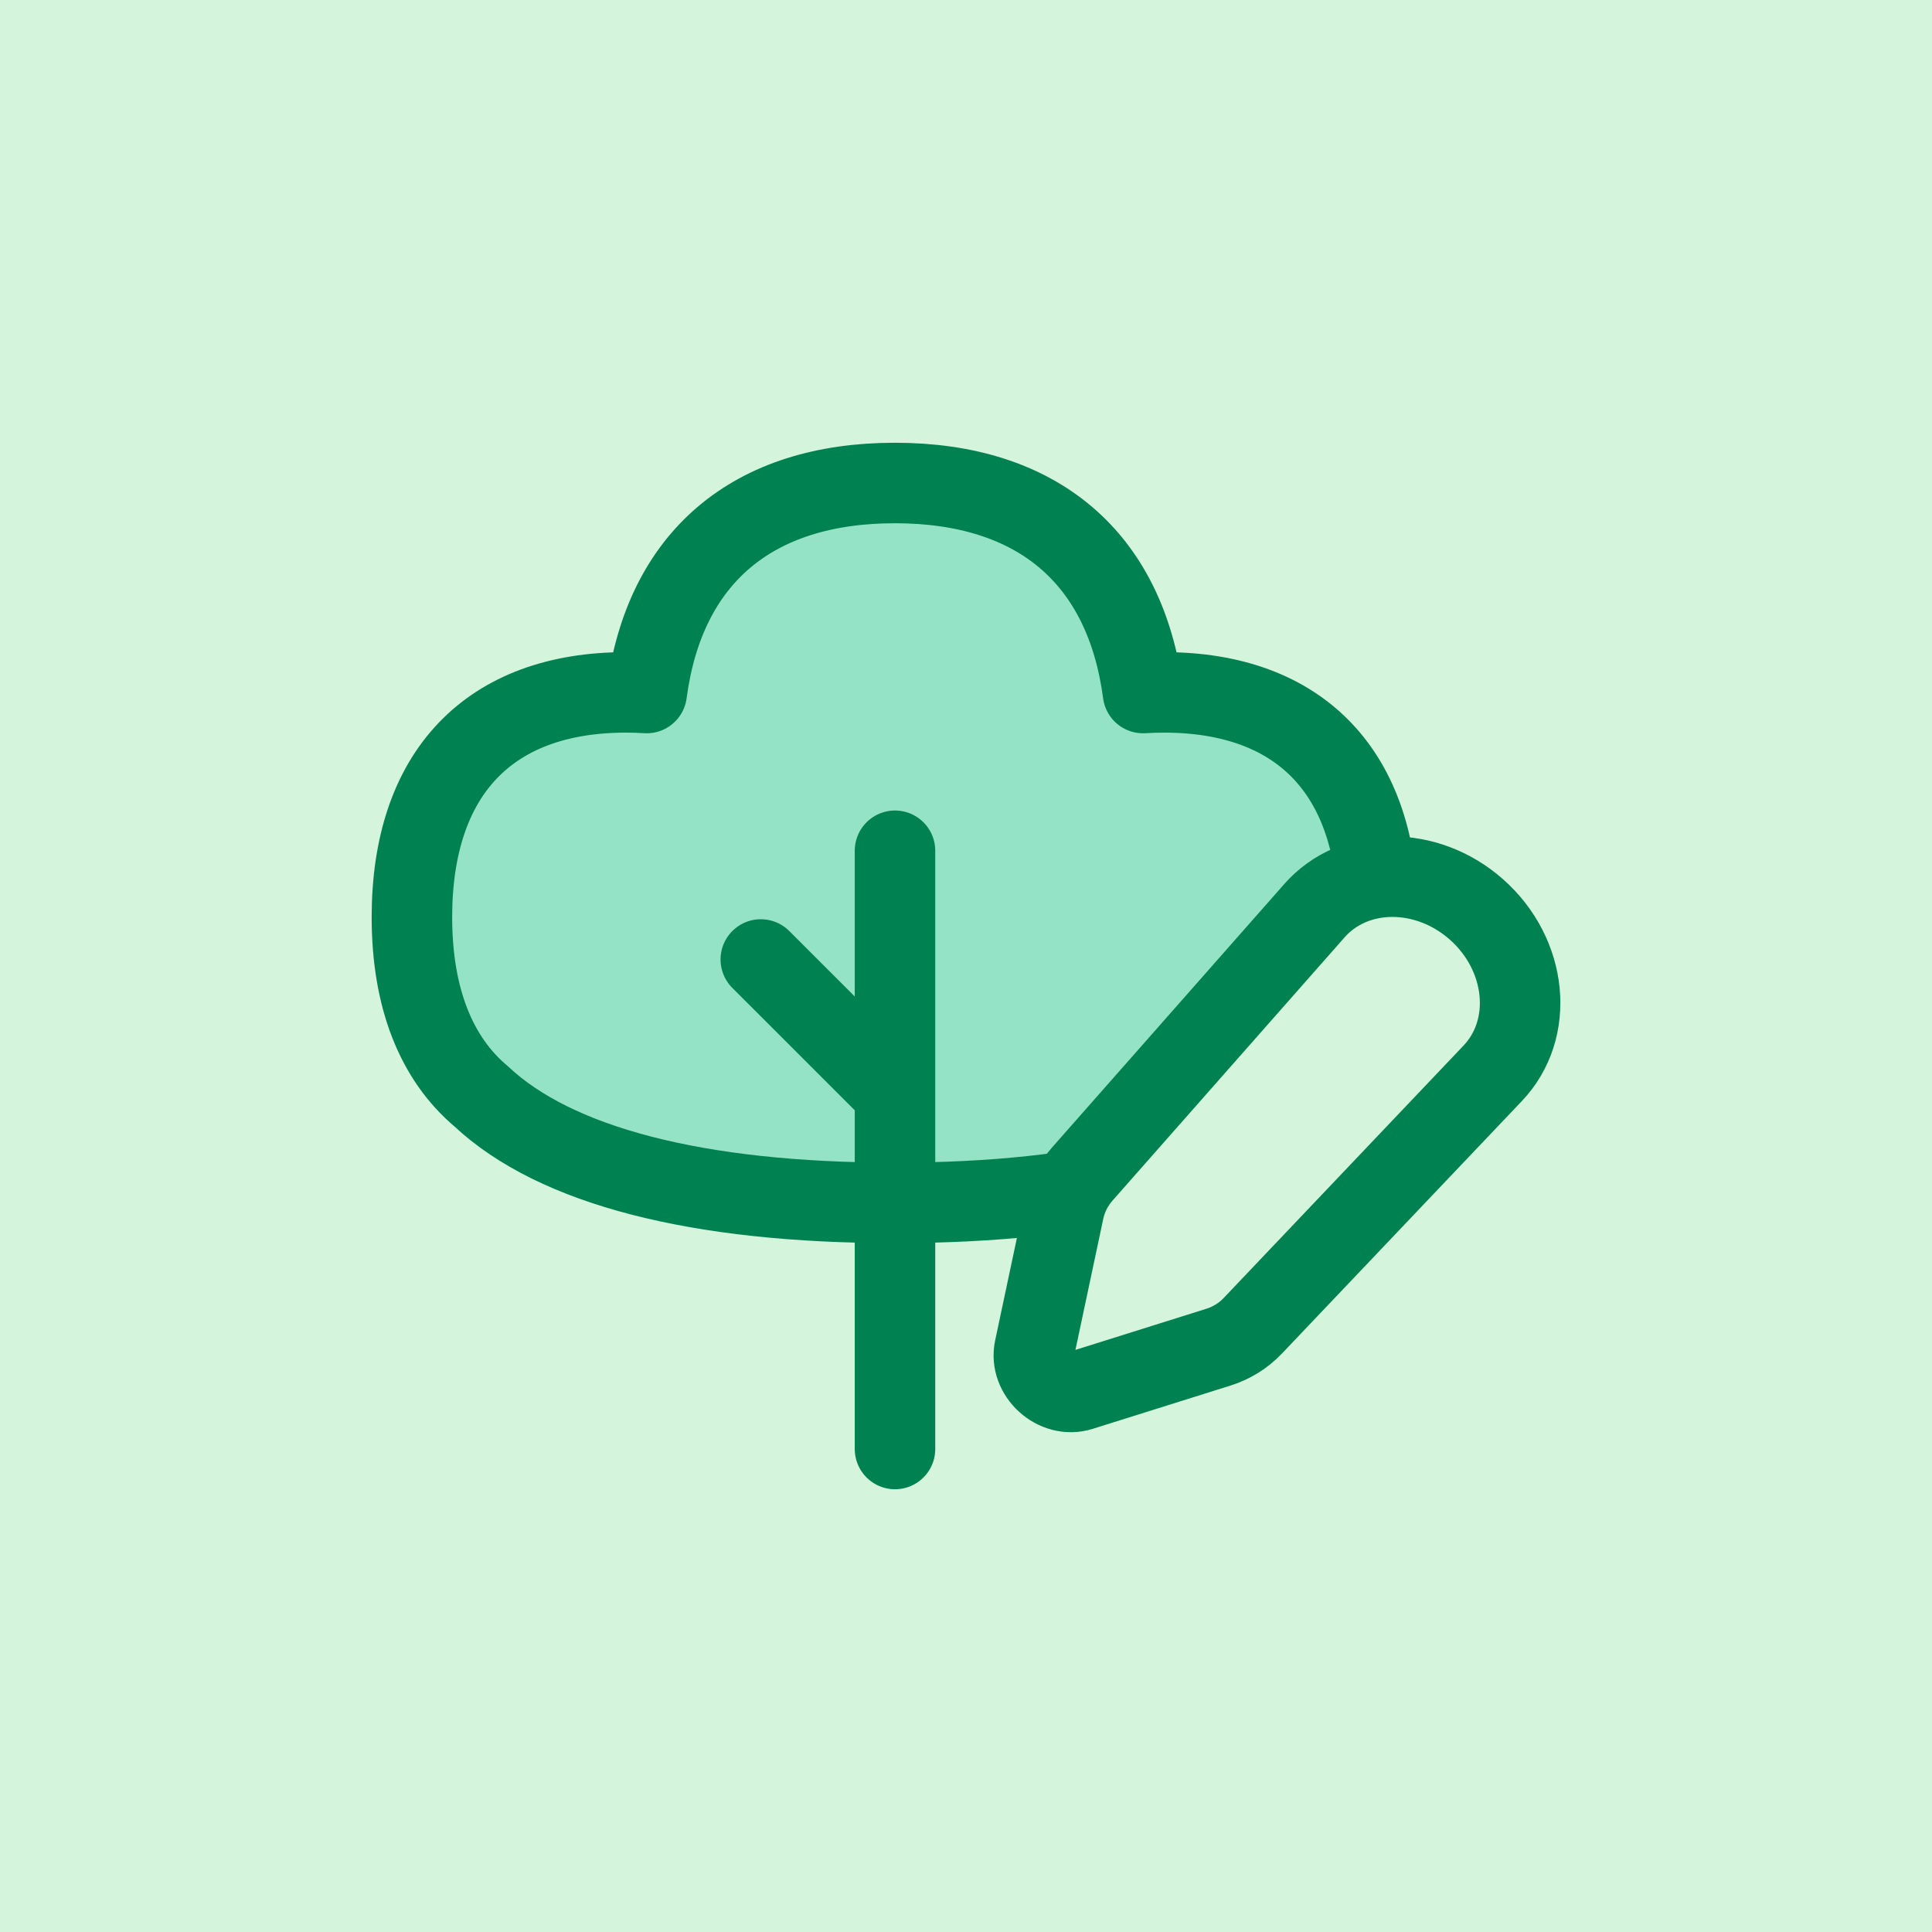
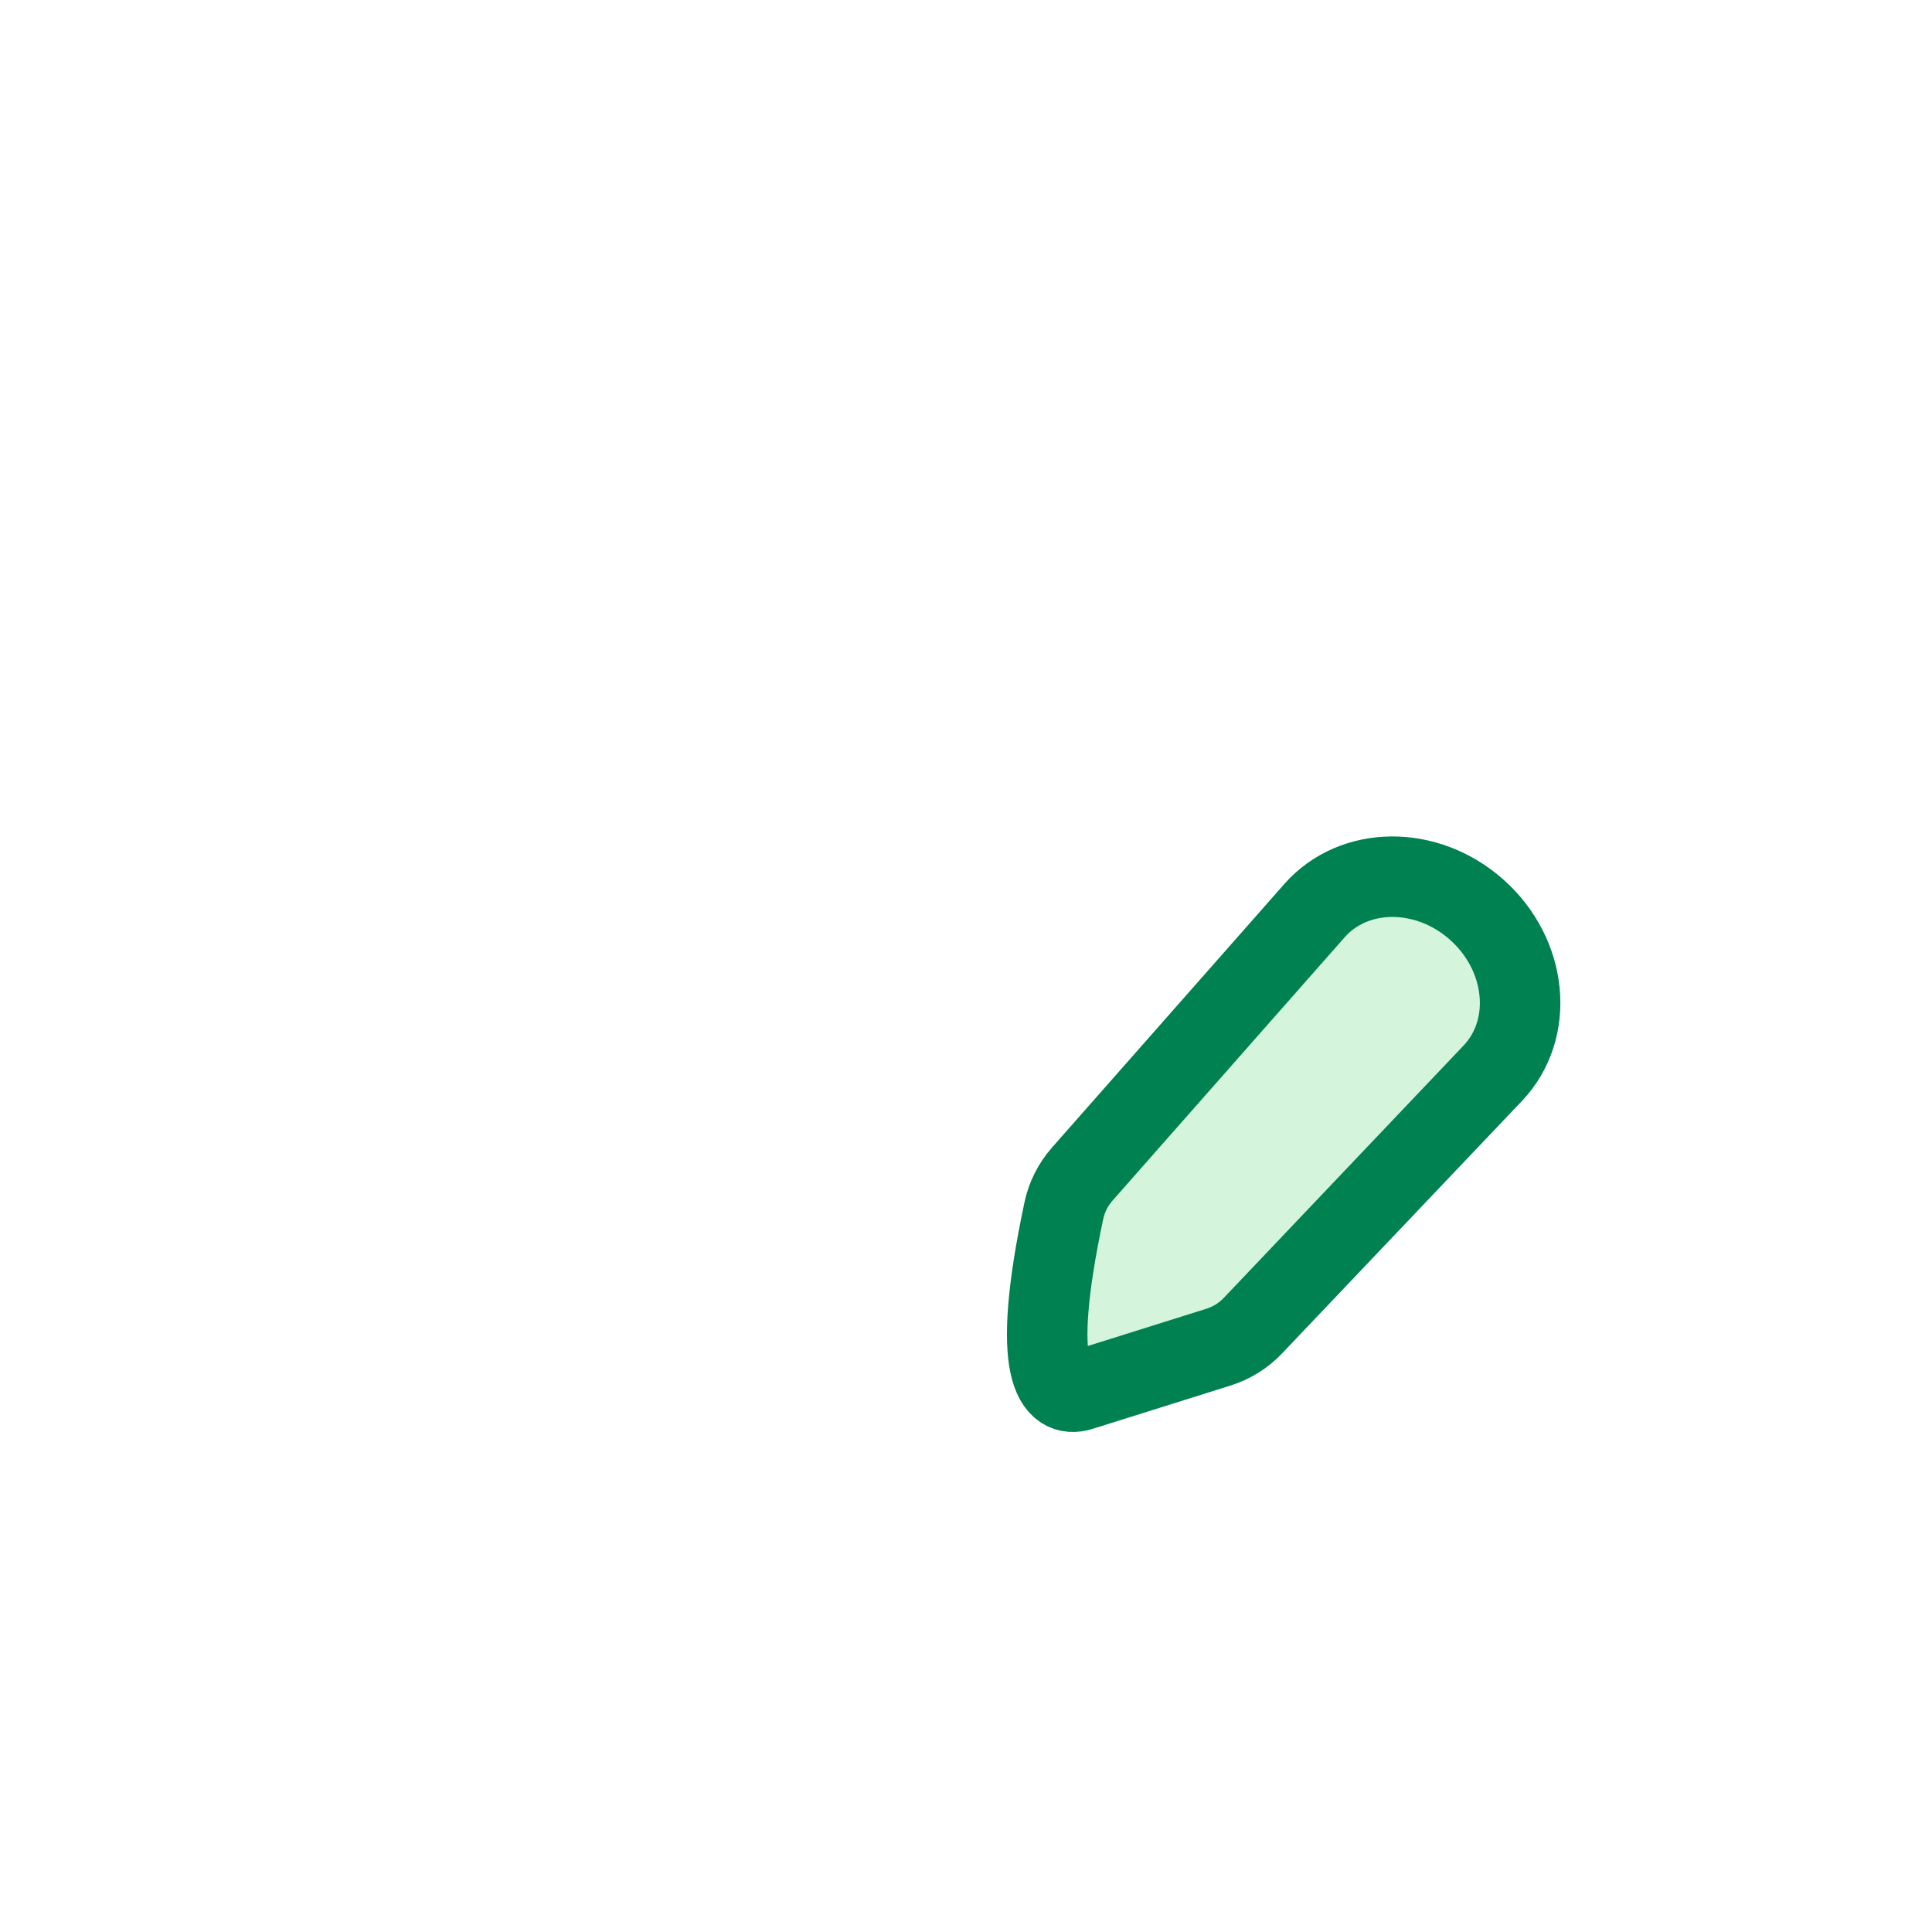
<svg xmlns="http://www.w3.org/2000/svg" width="48" height="48" viewBox="0 0 48 48" fill="none">
-   <rect width="48" height="48" fill="#D4F5DC" />
-   <path d="M28.398 17.218C27.954 13.862 25.783 12 22.233 12C18.683 12 16.511 13.862 16.067 17.218C15.899 17.207 15.727 17.202 15.551 17.202C12.148 17.202 10.234 19.213 10.234 22.787C10.234 24.789 10.835 26.3 11.96 27.243C13.79 28.959 17.302 29.885 22.232 29.885C27.124 29.885 30.62 28.974 32.461 27.283C33.618 26.343 34.235 24.817 34.235 22.787C34.235 19.213 32.321 17.202 28.919 17.202C28.741 17.202 28.568 17.207 28.398 17.218Z" fill="#94E3C6" stroke="#008151" stroke-width="2" stroke-linecap="round" stroke-linejoin="round" />
-   <path d="M22.236 21.137L22.236 36" stroke="#008151" stroke-width="2" stroke-linecap="round" stroke-linejoin="round" />
-   <path d="M18.902 23.838L22.046 26.981" stroke="#008151" stroke-width="2" stroke-linecap="round" stroke-linejoin="round" />
-   <path d="M32.655 22.628L26.887 29.171C26.66 29.43 26.502 29.742 26.431 30.079L25.703 33.507C25.567 34.14 26.23 34.741 26.849 34.545L30.274 33.469C30.598 33.367 30.891 33.185 31.125 32.939L37.084 26.668C38.135 25.564 37.951 23.717 36.681 22.594C35.441 21.498 33.639 21.512 32.655 22.627V22.628Z" fill="#D4F5DC" stroke="#008151" stroke-width="2" stroke-linecap="round" stroke-linejoin="round" />
+   <path d="M32.655 22.628L26.887 29.171C26.66 29.43 26.502 29.742 26.431 30.079C25.567 34.14 26.23 34.741 26.849 34.545L30.274 33.469C30.598 33.367 30.891 33.185 31.125 32.939L37.084 26.668C38.135 25.564 37.951 23.717 36.681 22.594C35.441 21.498 33.639 21.512 32.655 22.627V22.628Z" fill="#D4F5DC" stroke="#008151" stroke-width="2" stroke-linecap="round" stroke-linejoin="round" />
</svg>